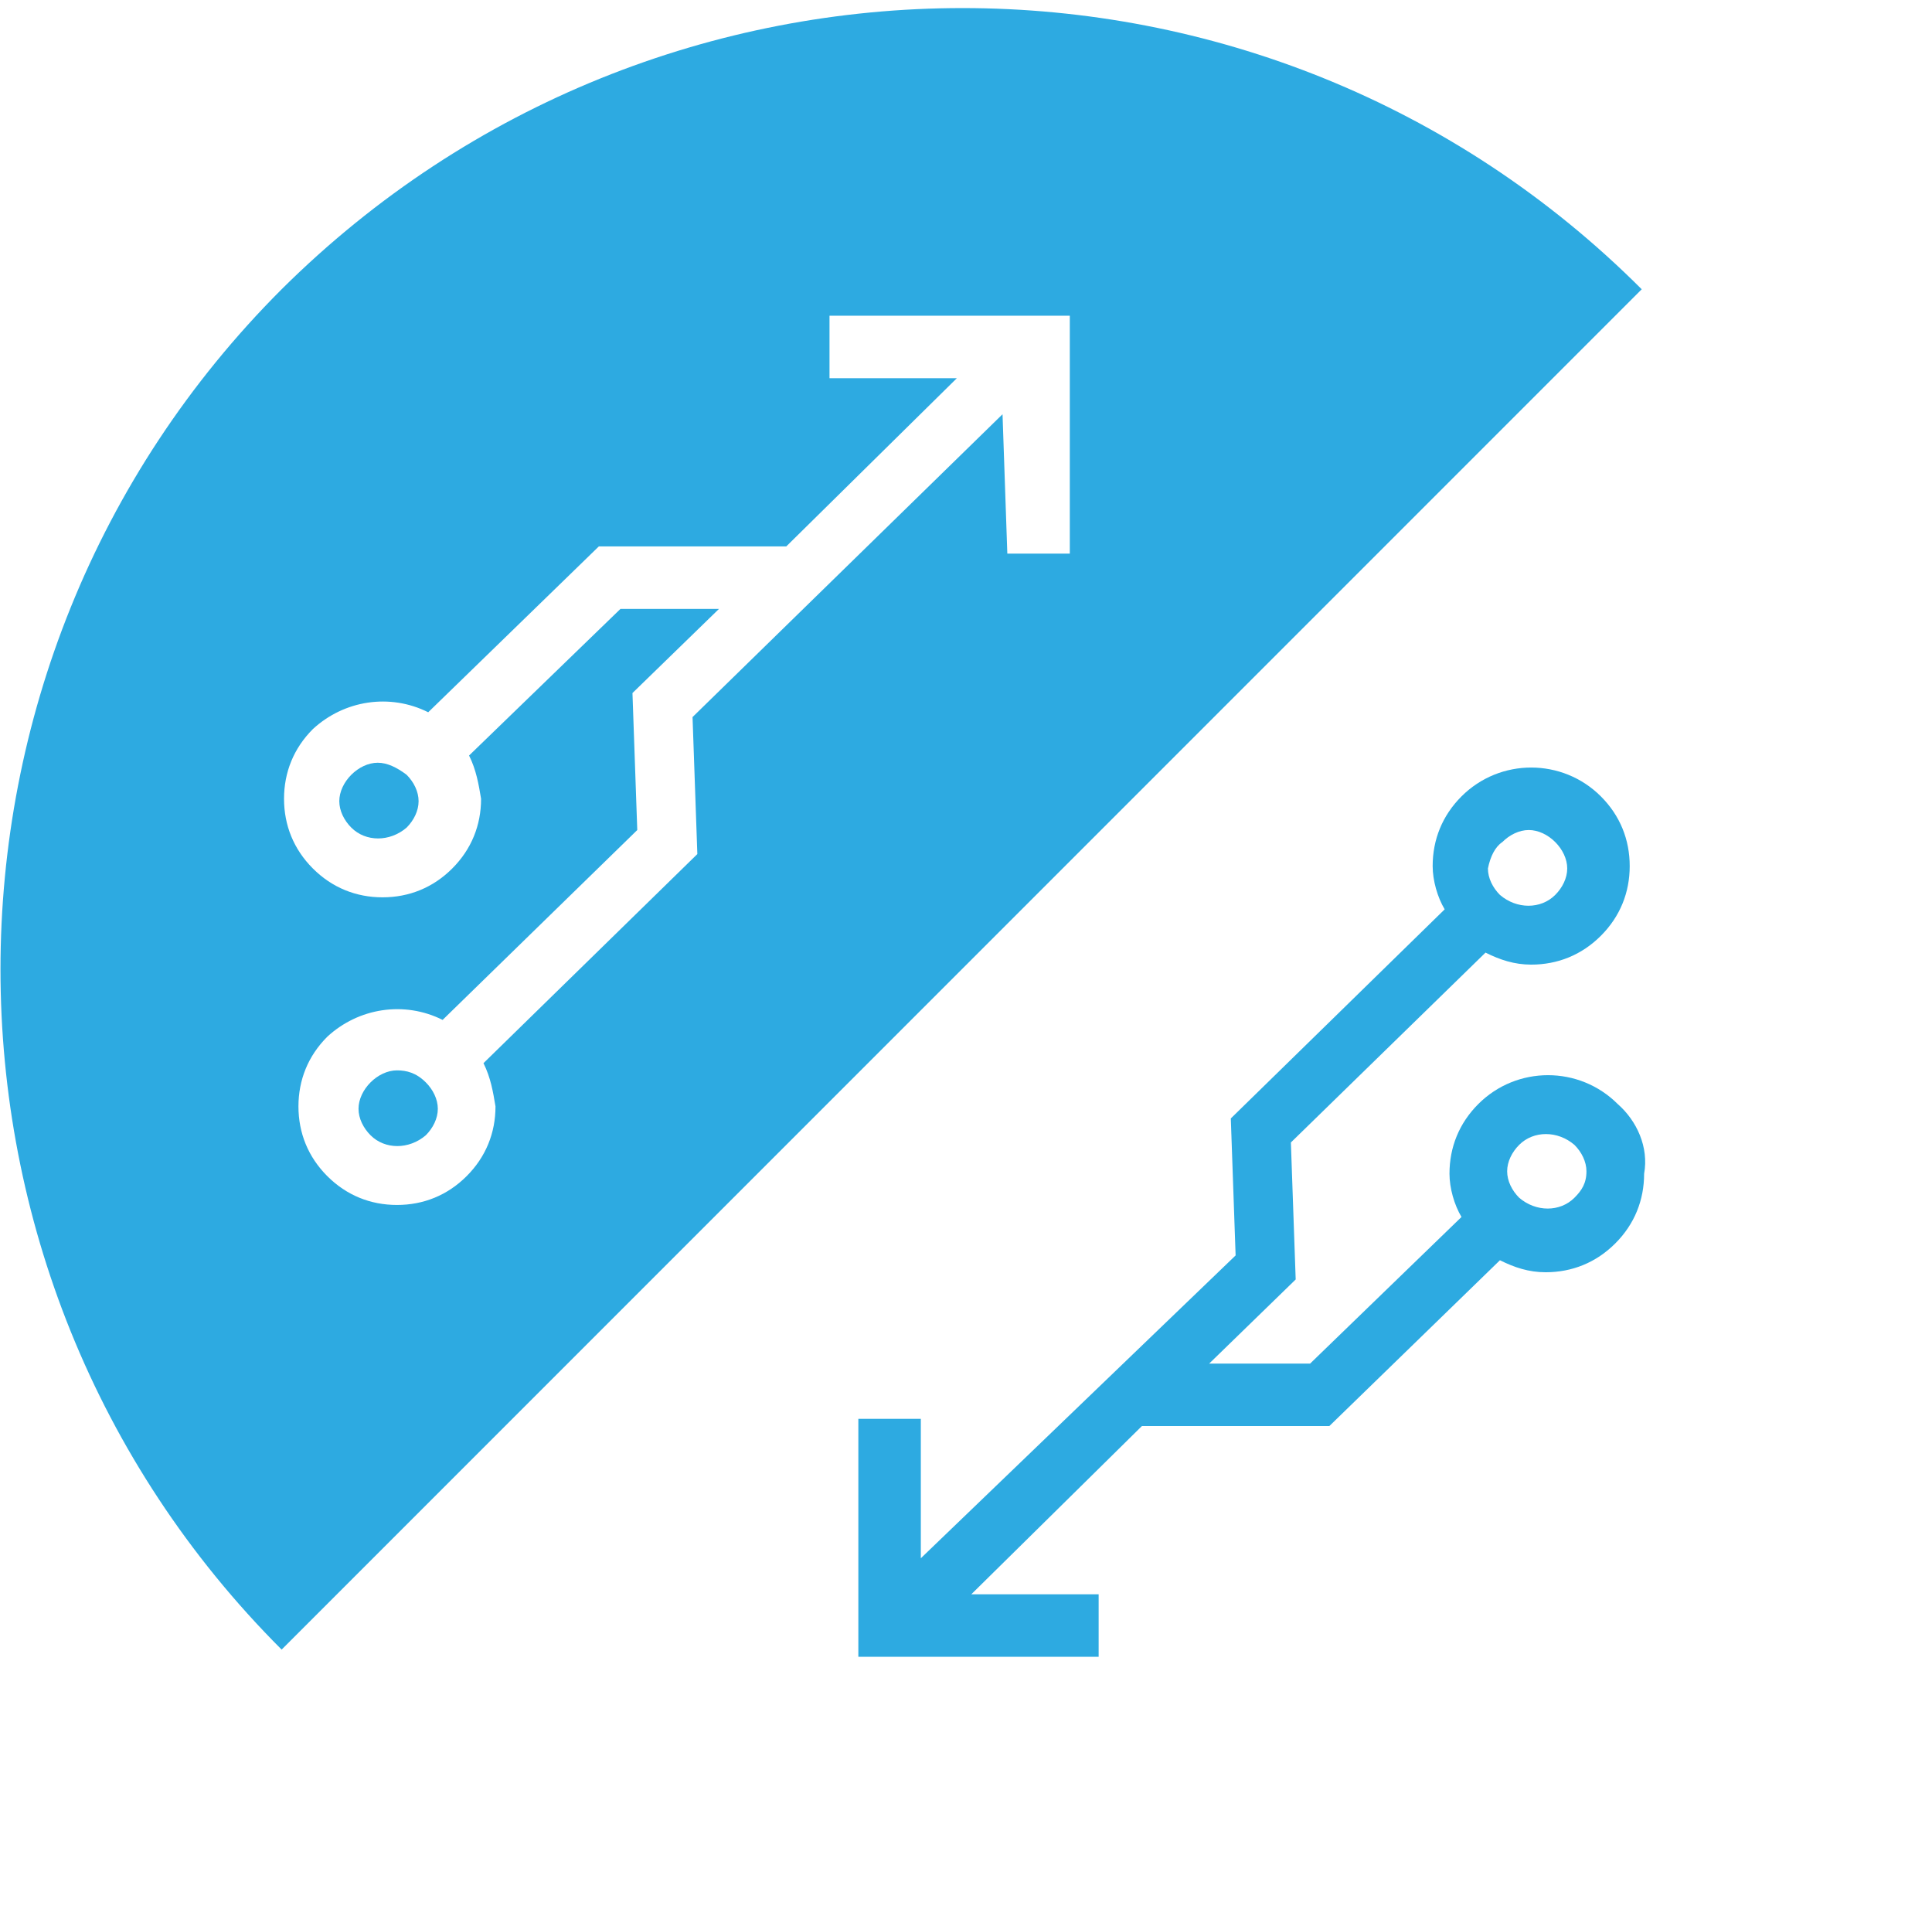
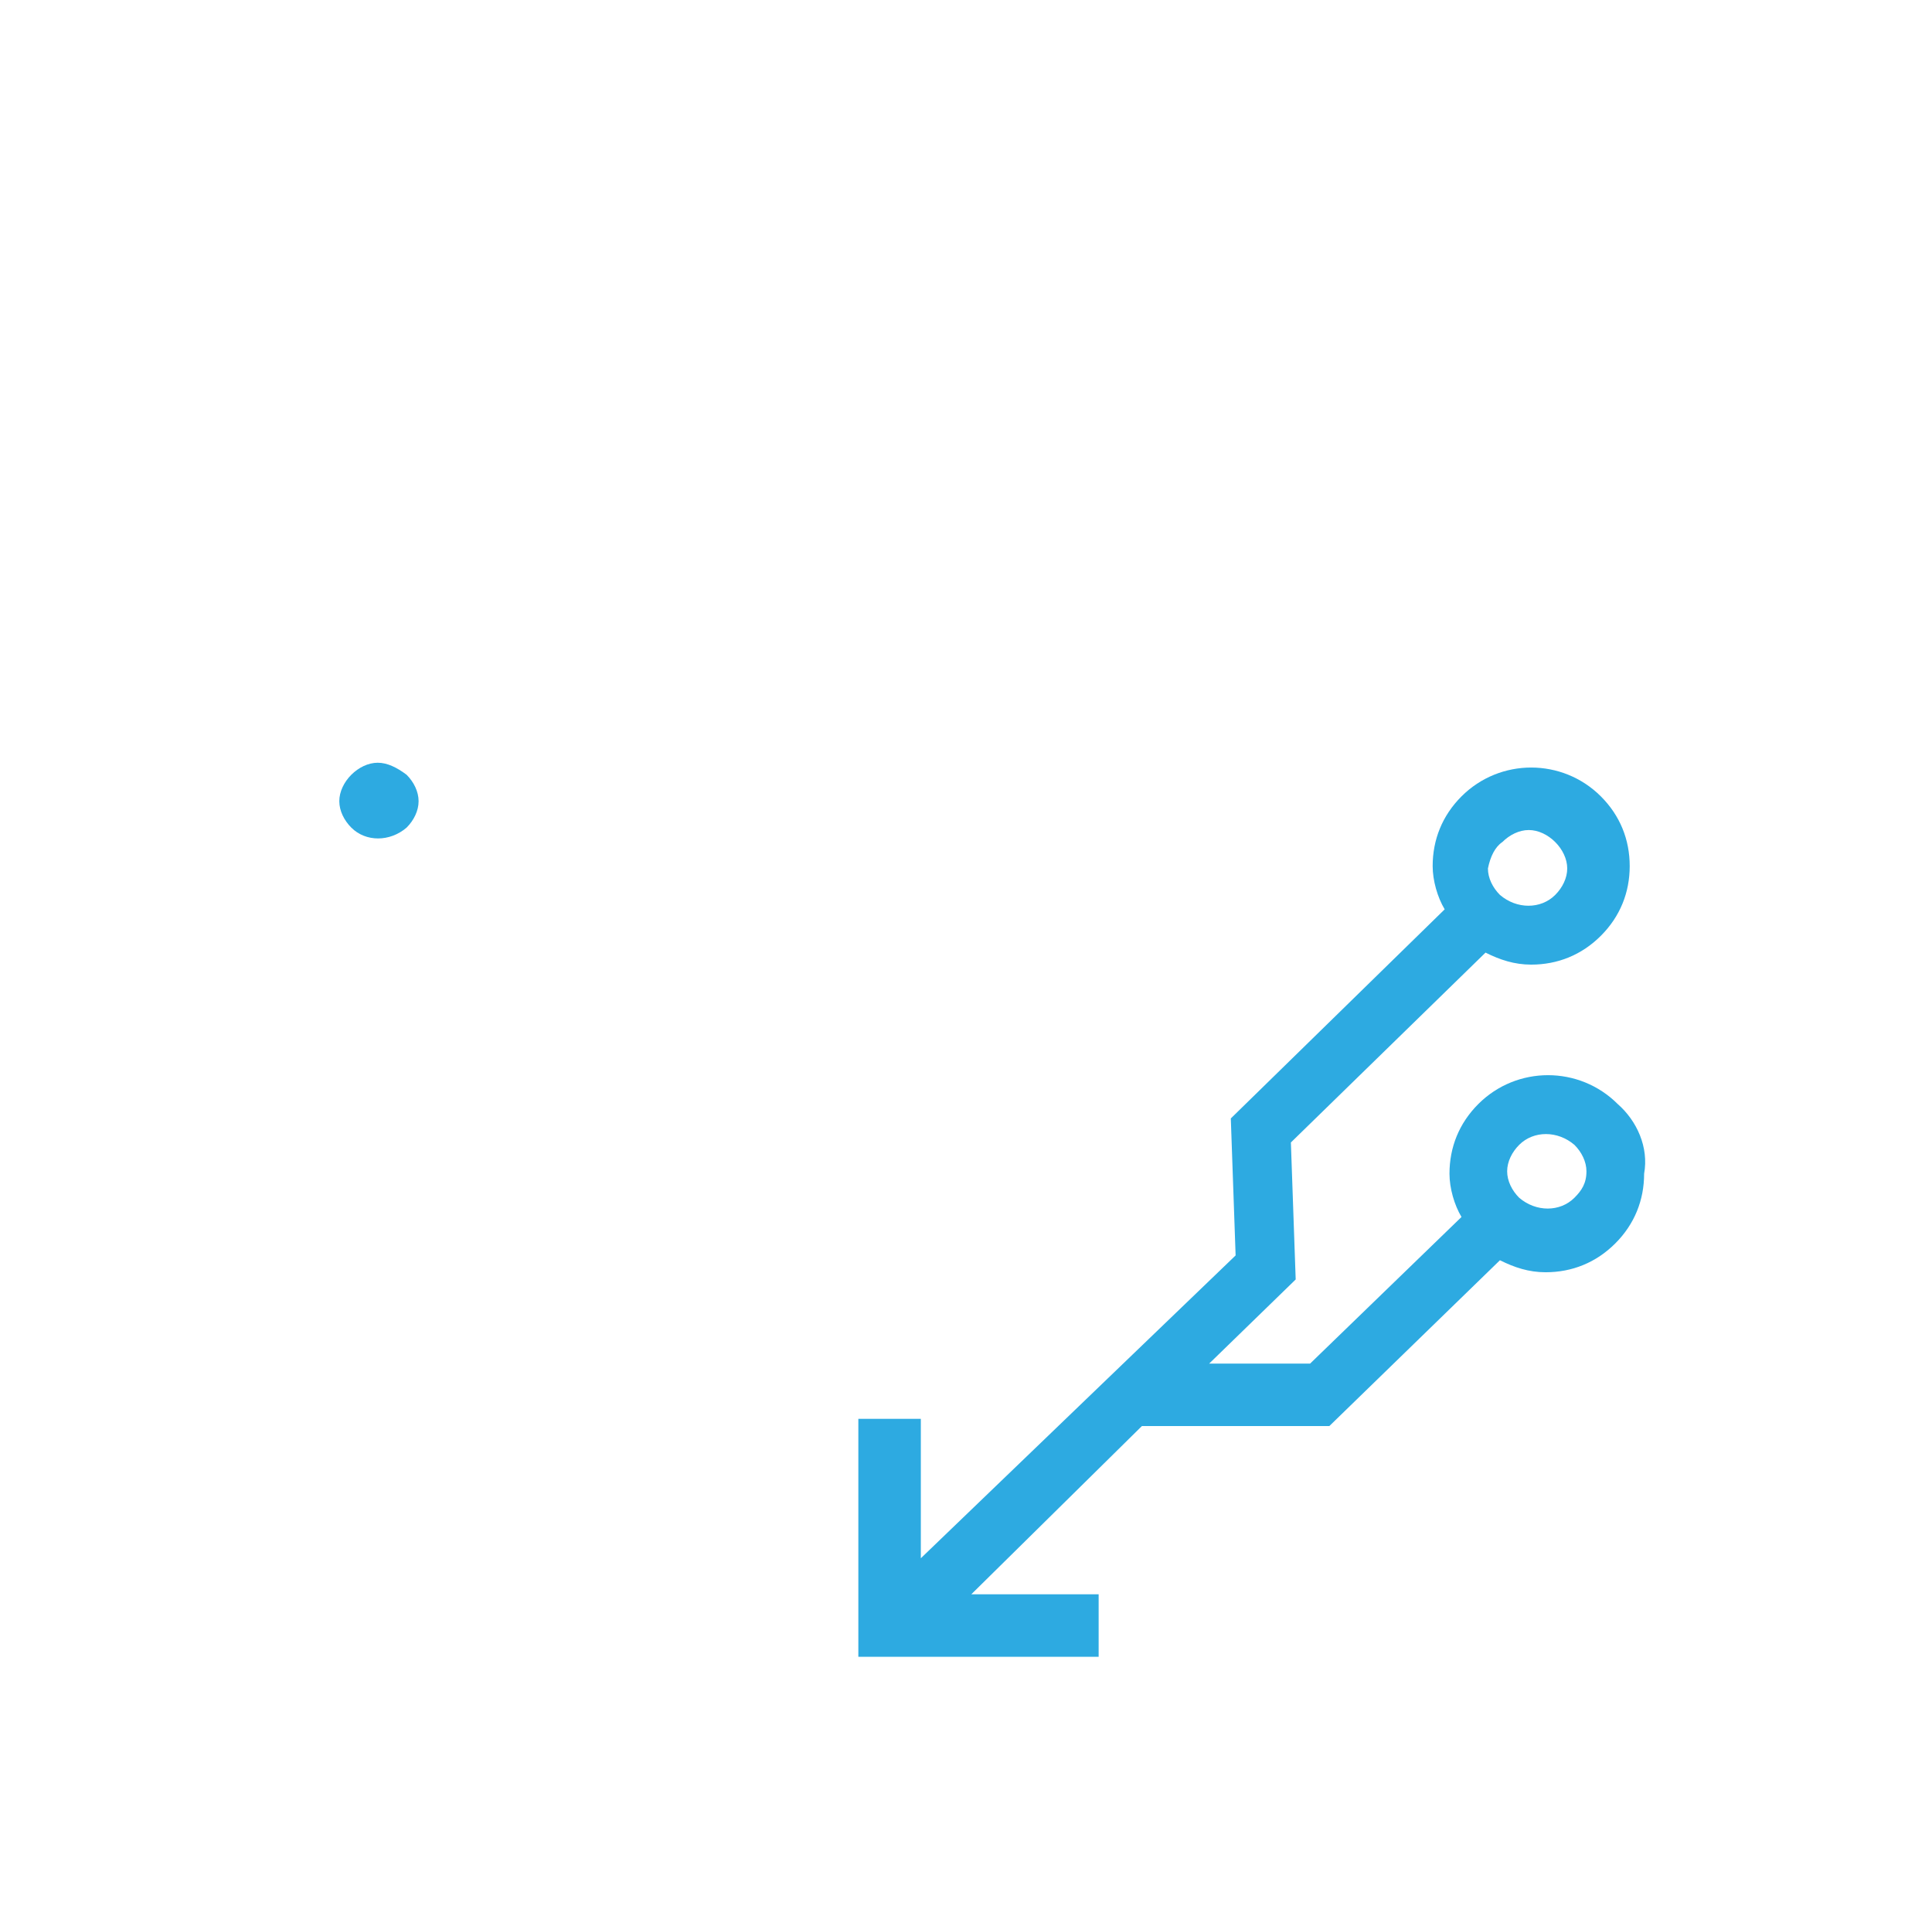
<svg xmlns="http://www.w3.org/2000/svg" version="1.1" id="Capa_1" x="0px" y="0px" viewBox="0 0 80.4 80.3" style="enable-background:new 0 0 80.4 80.3;" xml:space="preserve">
  <style type="text/css">.st0{fill:#2DAAE1;}</style>
  <g transform="translate(-588.68 753.936)">
    <path class="st0" d="M656-708c-1.6-1.6-4.2-1.6-5.8,0c-0.8,0.8-1.2,1.8-1.2,2.9c0,0.6,0.2,1.3,0.5,1.8l-6.3,6.1H639l3.6-3.5 l-0.2-5.7l8.1-7.9c0.6,0.3,1.2,0.5,1.9,0.5c1.1,0,2.1-0.4,2.9-1.2c0.8-0.8,1.2-1.8,1.2-2.9c0-1.1-0.4-2.1-1.2-2.9 c-1.6-1.6-4.2-1.6-5.8,0c-0.8,0.8-1.2,1.8-1.2,2.9c0,0.6,0.2,1.3,0.5,1.8l-8.9,8.7l0.2,5.7L627-689.1l0-5.8h-2.6l0,9.9l10,0l0-2.6 l-5.3,0l7.1-7h7.8l7.1-6.9c0.6,0.3,1.2,0.5,1.9,0.5c1.1,0,2.1-0.4,2.9-1.2c0.8-0.8,1.2-1.8,1.2-2.9 C657.3-706.2,656.8-707.3,656-708z M651.2-718.9c0.3-0.3,0.7-0.5,1.1-0.5c0.4,0,0.8,0.2,1.1,0.5c0.3,0.3,0.5,0.7,0.5,1.1 c0,0.4-0.2,0.8-0.5,1.1c-0.6,0.6-1.6,0.6-2.3,0l0,0c-0.3-0.3-0.5-0.7-0.5-1.1C650.7-718.3,650.9-718.7,651.2-718.9L651.2-718.9z  M654.2-704.1c-0.6,0.6-1.6,0.6-2.3,0c-0.3-0.3-0.5-0.7-0.5-1.1c0-0.4,0.2-0.8,0.5-1.1c0.6-0.6,1.6-0.6,2.3,0 c0.3,0.3,0.5,0.7,0.5,1.1C654.7-704.7,654.5-704.4,654.2-704.1L654.2-704.1z" />
-     <path class="st0" d="M605.2-709.4c-0.4,0-0.8,0.2-1.1,0.5c-0.3,0.3-0.5,0.7-0.5,1.1c0,0.4,0.2,0.8,0.5,1.1c0.6,0.6,1.6,0.6,2.3,0 c0.3-0.3,0.5-0.7,0.5-1.1c0-0.4-0.2-0.8-0.5-1.1C606-709.3,605.6-709.4,605.2-709.4z" />
    <path class="st0" d="M604.4-722.2c-0.4,0-0.8,0.2-1.1,0.5c-0.3,0.3-0.5,0.7-0.5,1.1c0,0.4,0.2,0.8,0.5,1.1c0.6,0.6,1.6,0.6,2.3,0 c0.3-0.3,0.5-0.7,0.5-1.1c0-0.4-0.2-0.8-0.5-1.1C605.2-722,604.8-722.2,604.4-722.2z" />
-     <path class="st0" d="M600.4-741.9c-15.6,15.6-15.6,41,0,56.6c0,0,0,0,0,0l56.6-56.6C641.4-757.5,616.1-757.5,600.4-741.9 C600.4-741.9,600.4-741.9,600.4-741.9z M630.4-736.7l-12.9,12.6l0.2,5.7l-8.9,8.7c0.3,0.6,0.4,1.2,0.5,1.8c0,1.1-0.4,2.1-1.2,2.9 c-0.8,0.8-1.8,1.2-2.9,1.2c-1.1,0-2.1-0.4-2.9-1.2c-0.8-0.8-1.2-1.8-1.2-2.9c0-1.1,0.4-2.1,1.2-2.9c1.3-1.2,3.2-1.5,4.8-0.7 l8.1-7.9l-0.2-5.7l3.6-3.5h-4.1l-6.3,6.1c0.3,0.6,0.4,1.2,0.5,1.8c0,1.1-0.4,2.1-1.2,2.9c-0.8,0.8-1.8,1.2-2.9,1.2 c-1.1,0-2.1-0.4-2.9-1.2c-0.8-0.8-1.2-1.8-1.2-2.9c0-1.1,0.4-2.1,1.2-2.9c1.3-1.2,3.2-1.5,4.8-0.7l7.1-6.9h7.8l7.1-7l-5.3,0l0-2.6 l10,0l0,9.9h-2.6L630.4-736.7z" />
  </g>
</svg>